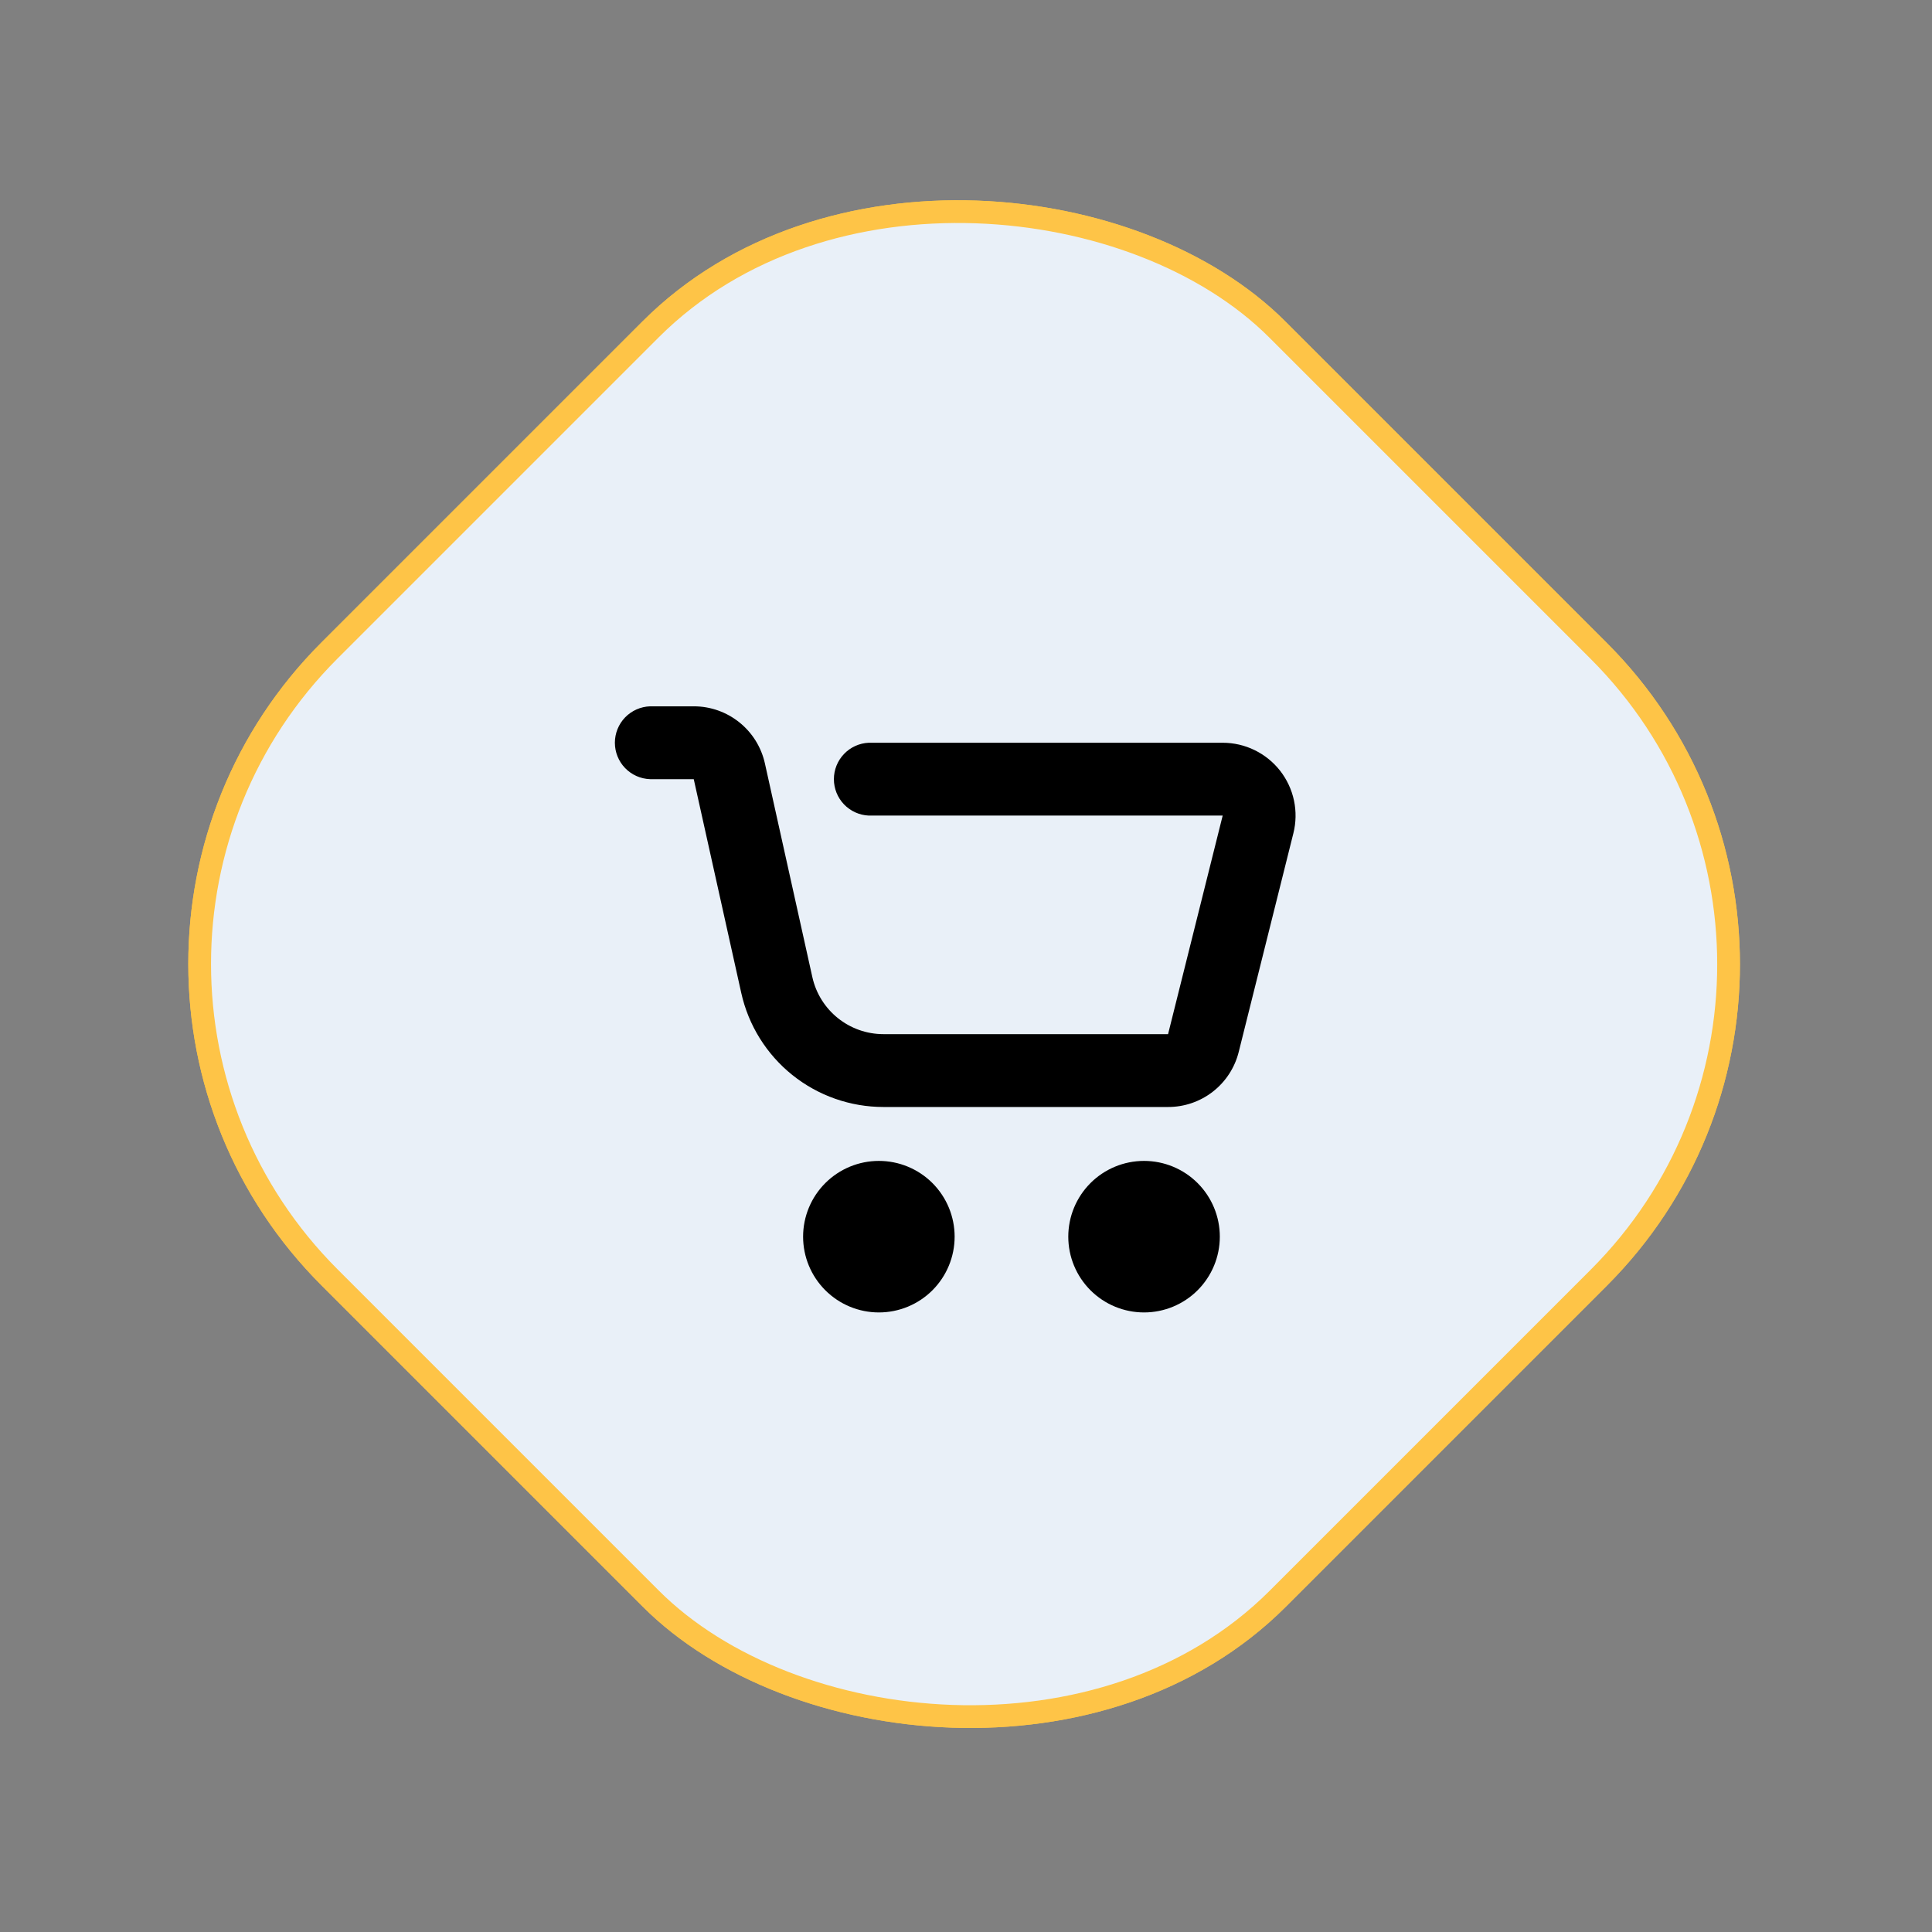
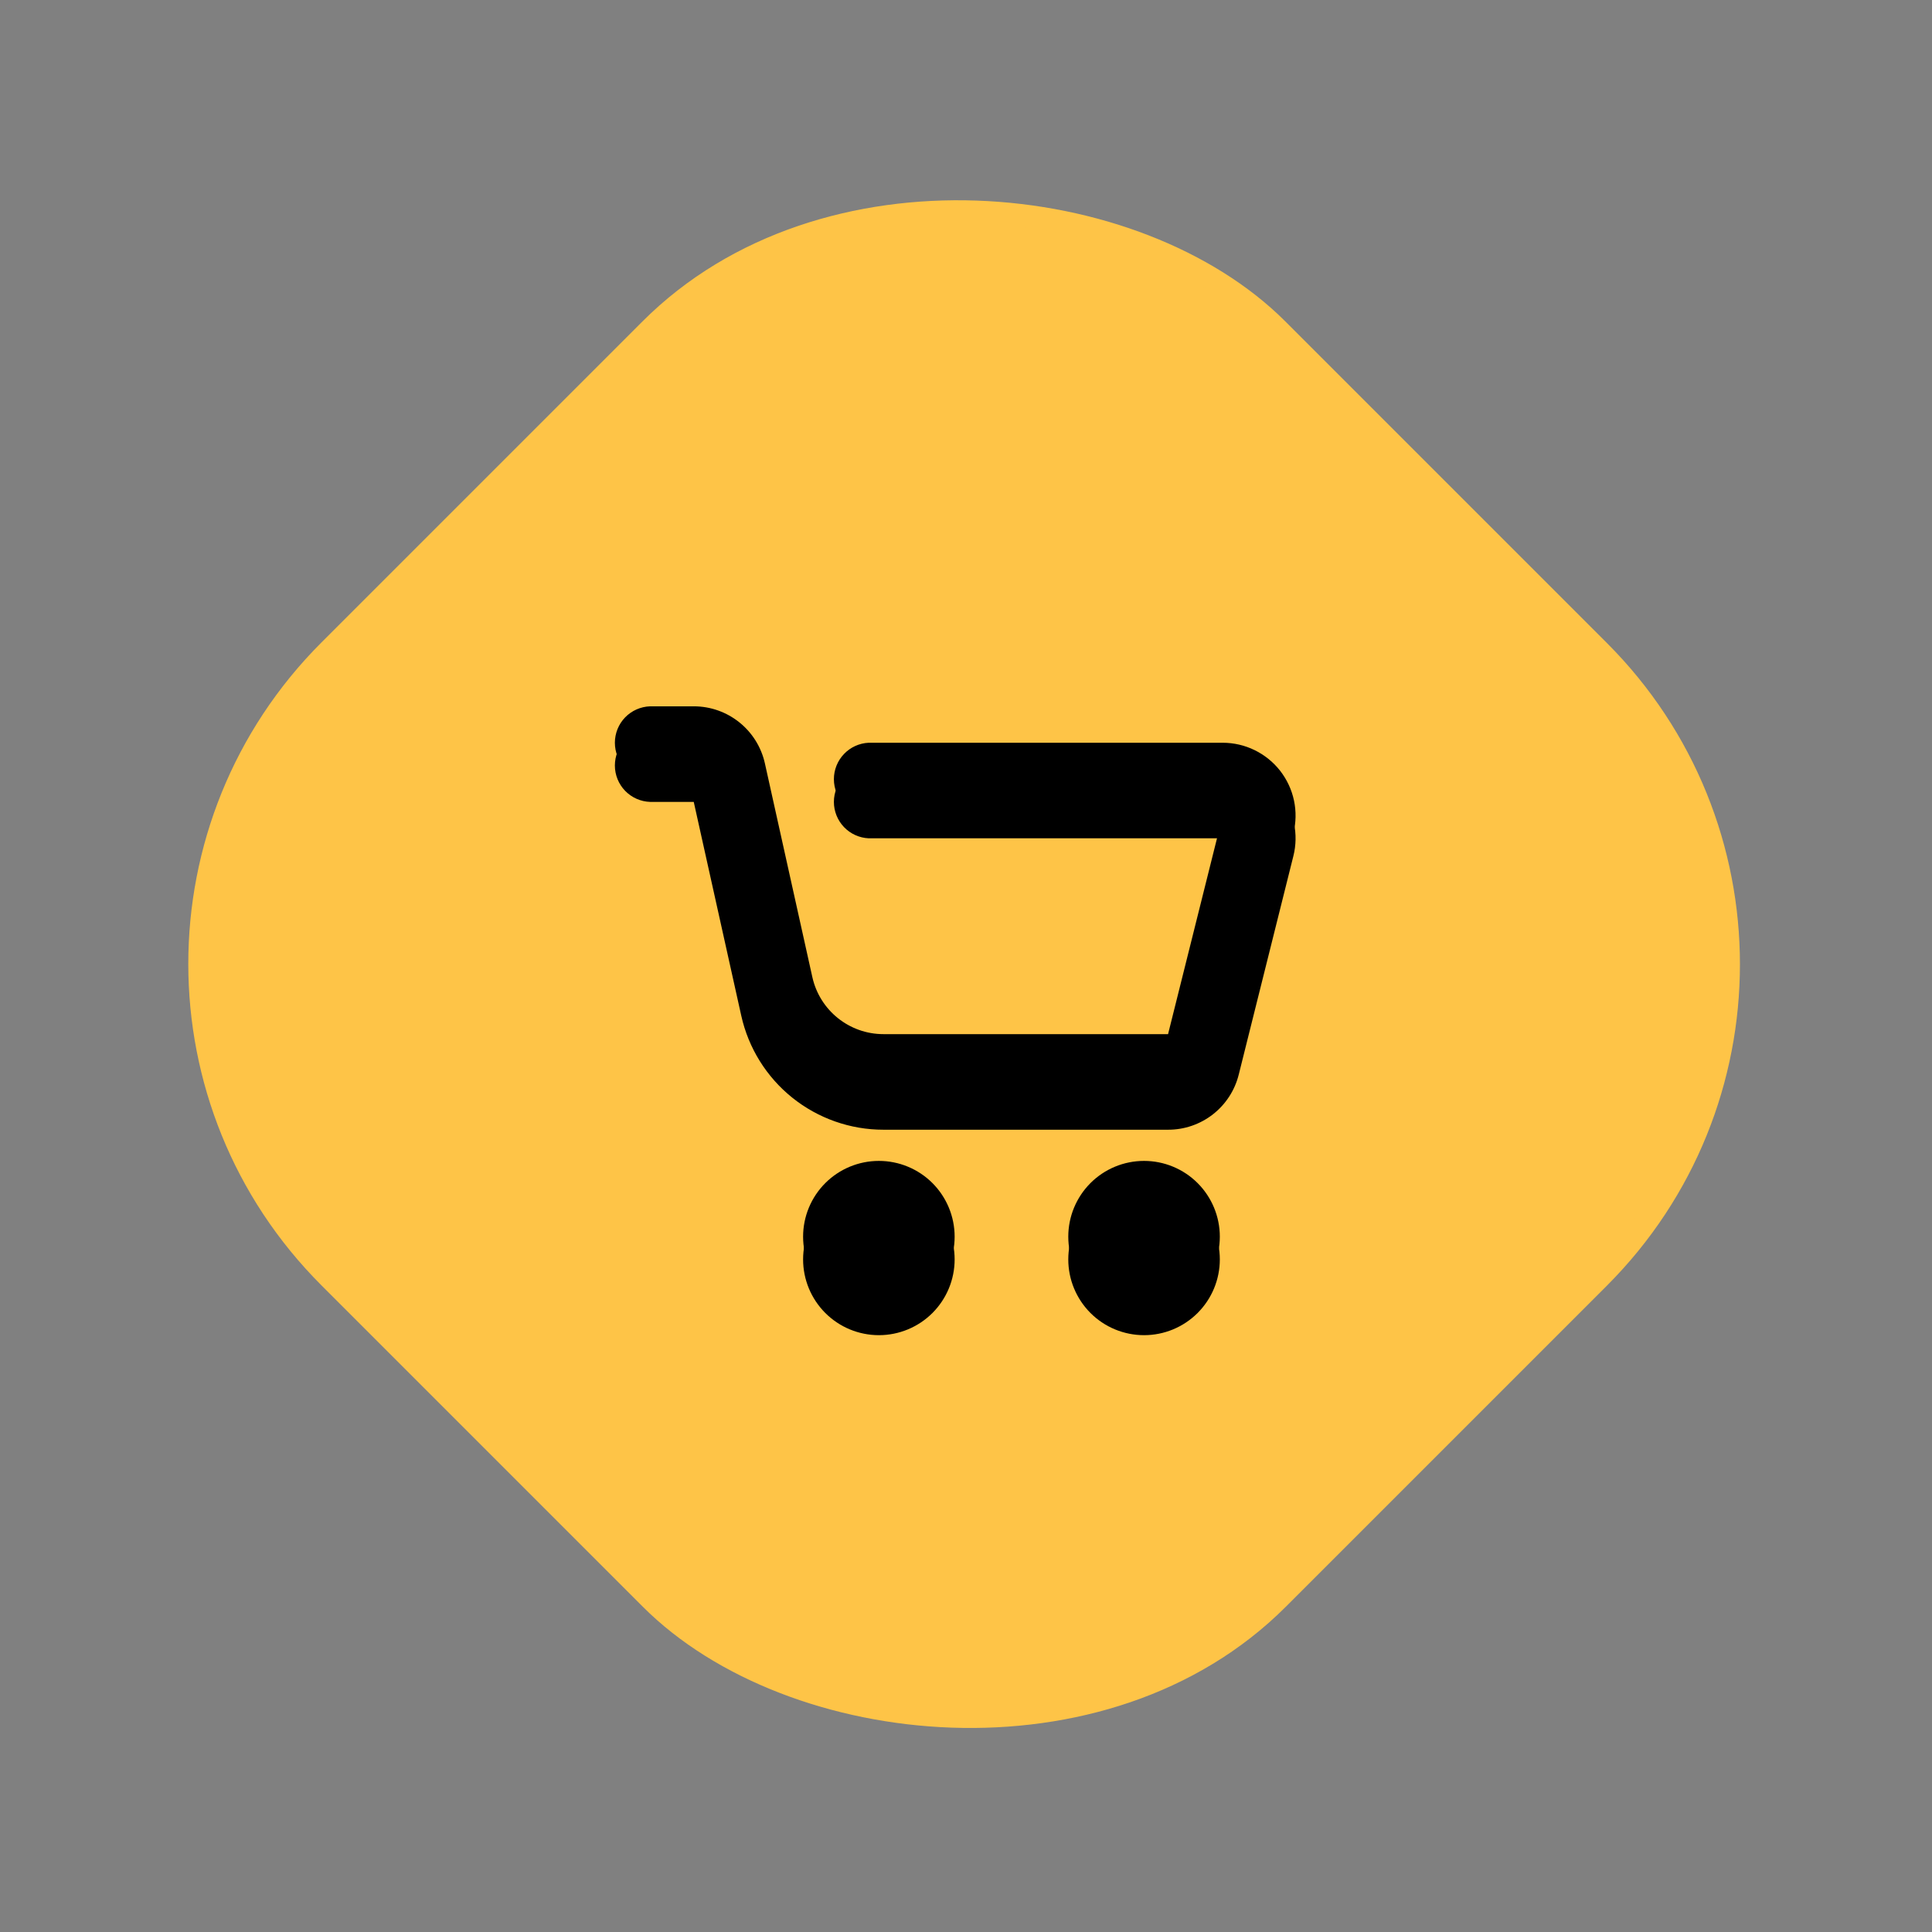
<svg xmlns="http://www.w3.org/2000/svg" width="85" height="85" viewBox="0 0 85 85" fill="none">
  <rect x="0" y="0" width="85" height="85" fill="#808080" stroke="none" />
  <rect x="0.707" y="42.408" width="58.974" height="59" rx="19.5" transform="rotate(-45 0.707 42.408)" fill="#FEC447" stroke="#FEC447" />
  <path d="M38.667 58.742C37.783 58.742 36.935 58.391 36.31 57.766C35.684 57.14 35.333 56.293 35.333 55.408C35.333 54.525 35.684 53.677 36.31 53.051C36.935 52.426 37.783 52.075 38.667 52.075C39.551 52.075 40.399 52.426 41.024 53.051C41.649 53.677 42 54.525 42 55.408C42 56.293 41.649 57.14 41.024 57.766C40.399 58.391 39.551 58.742 38.667 58.742ZM50.333 58.742C49.449 58.742 48.601 58.391 47.976 57.766C47.351 57.14 47 56.293 47 55.408C47 54.525 47.351 53.677 47.976 53.051C48.601 52.426 49.449 52.075 50.333 52.075C51.217 52.075 52.065 52.426 52.69 53.051C53.316 53.677 53.667 54.525 53.667 55.408C53.667 56.293 53.316 57.14 52.69 57.766C52.065 58.391 51.217 58.742 50.333 58.742ZM28.603 35.28C28.187 35.267 27.793 35.092 27.503 34.793C27.214 34.494 27.052 34.094 27.052 33.678C27.052 33.261 27.214 32.861 27.503 32.562C27.793 32.263 28.187 32.089 28.603 32.075H30.522C32.025 32.075 33.325 33.118 33.652 34.585L35.74 43.989C36.067 45.455 37.367 46.498 38.87 46.498H51.39L53.793 36.882H38.218C37.806 36.863 37.417 36.686 37.132 36.388C36.847 36.09 36.688 35.693 36.688 35.28C36.688 34.868 36.847 34.471 37.132 34.173C37.417 33.874 37.806 33.697 38.218 33.678H53.793C54.281 33.678 54.761 33.789 55.199 34.003C55.637 34.217 56.021 34.527 56.321 34.911C56.62 35.295 56.829 35.742 56.93 36.219C57.031 36.696 57.022 37.189 56.903 37.662L54.5 47.275C54.328 47.969 53.928 48.586 53.364 49.026C52.8 49.466 52.105 49.705 51.39 49.703H38.87C37.411 49.704 35.996 49.206 34.858 48.294C33.721 47.381 32.928 46.108 32.612 44.684L30.522 35.28H28.603Z" fill="black" />
-   <rect x="0.707" y="42.408" width="58.974" height="59" rx="19.5" transform="rotate(-45 0.707 42.408)" fill="#E9F0F8" stroke="#FEC447" />
  <path d="M38.667 57.742C37.783 57.742 36.935 57.391 36.31 56.766C35.684 56.14 35.333 55.293 35.333 54.408C35.333 53.525 35.684 52.677 36.31 52.051C36.935 51.426 37.783 51.075 38.667 51.075C39.551 51.075 40.399 51.426 41.024 52.051C41.649 52.677 42 53.525 42 54.408C42 55.293 41.649 56.14 41.024 56.766C40.399 57.391 39.551 57.742 38.667 57.742ZM50.333 57.742C49.449 57.742 48.601 57.391 47.976 56.766C47.351 56.14 47 55.293 47 54.408C47 53.525 47.351 52.677 47.976 52.051C48.601 51.426 49.449 51.075 50.333 51.075C51.217 51.075 52.065 51.426 52.69 52.051C53.316 52.677 53.667 53.525 53.667 54.408C53.667 55.293 53.316 56.14 52.69 56.766C52.065 57.391 51.217 57.742 50.333 57.742ZM28.603 34.28C28.187 34.267 27.793 34.092 27.503 33.793C27.214 33.494 27.052 33.094 27.052 32.678C27.052 32.261 27.214 31.861 27.503 31.562C27.793 31.263 28.187 31.089 28.603 31.075H30.522C32.025 31.075 33.325 32.118 33.652 33.585L35.74 42.989C36.067 44.455 37.367 45.498 38.87 45.498H51.39L53.793 35.882H38.218C37.806 35.863 37.417 35.686 37.132 35.388C36.847 35.09 36.688 34.693 36.688 34.28C36.688 33.868 36.847 33.471 37.132 33.173C37.417 32.874 37.806 32.697 38.218 32.678H53.793C54.281 32.678 54.761 32.789 55.199 33.003C55.637 33.217 56.021 33.527 56.321 33.911C56.62 34.295 56.829 34.742 56.93 35.219C57.031 35.696 57.022 36.189 56.903 36.662L54.5 46.275C54.328 46.969 53.928 47.586 53.364 48.026C52.8 48.466 52.105 48.705 51.39 48.703H38.87C37.411 48.704 35.996 48.206 34.858 47.294C33.721 46.381 32.928 45.108 32.612 43.684L30.522 34.28H28.603Z" fill="black" />
</svg>